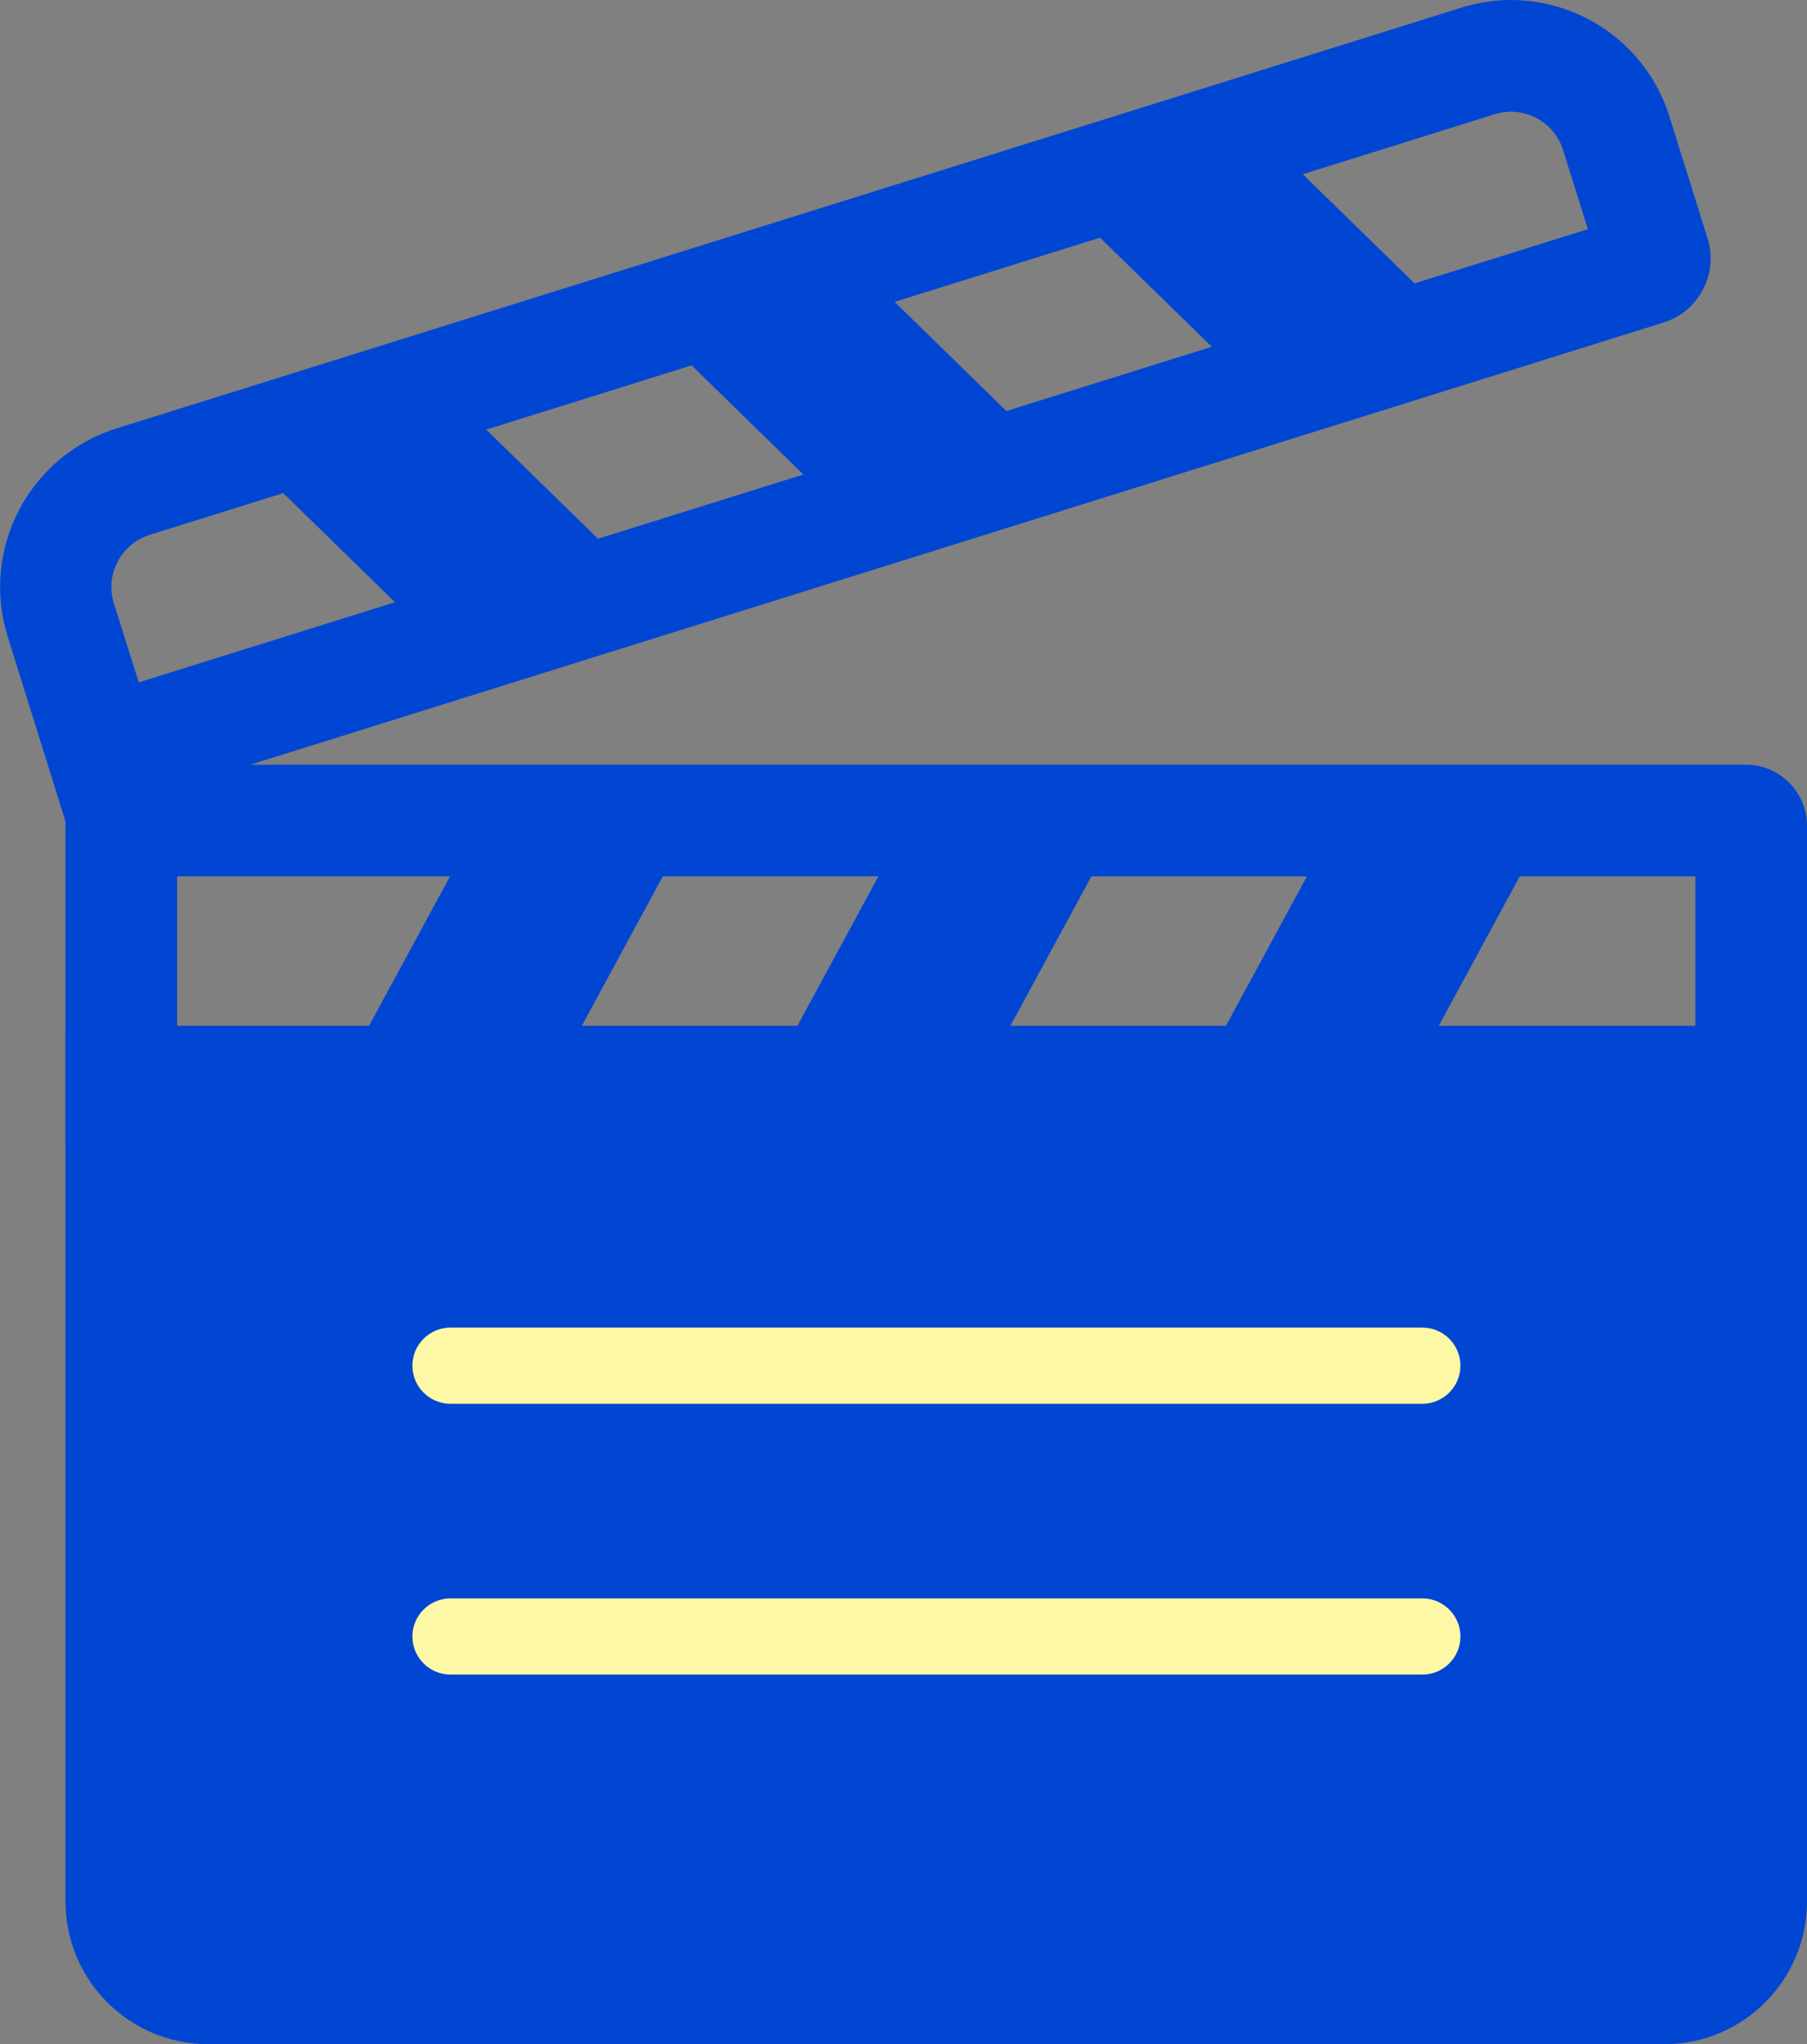
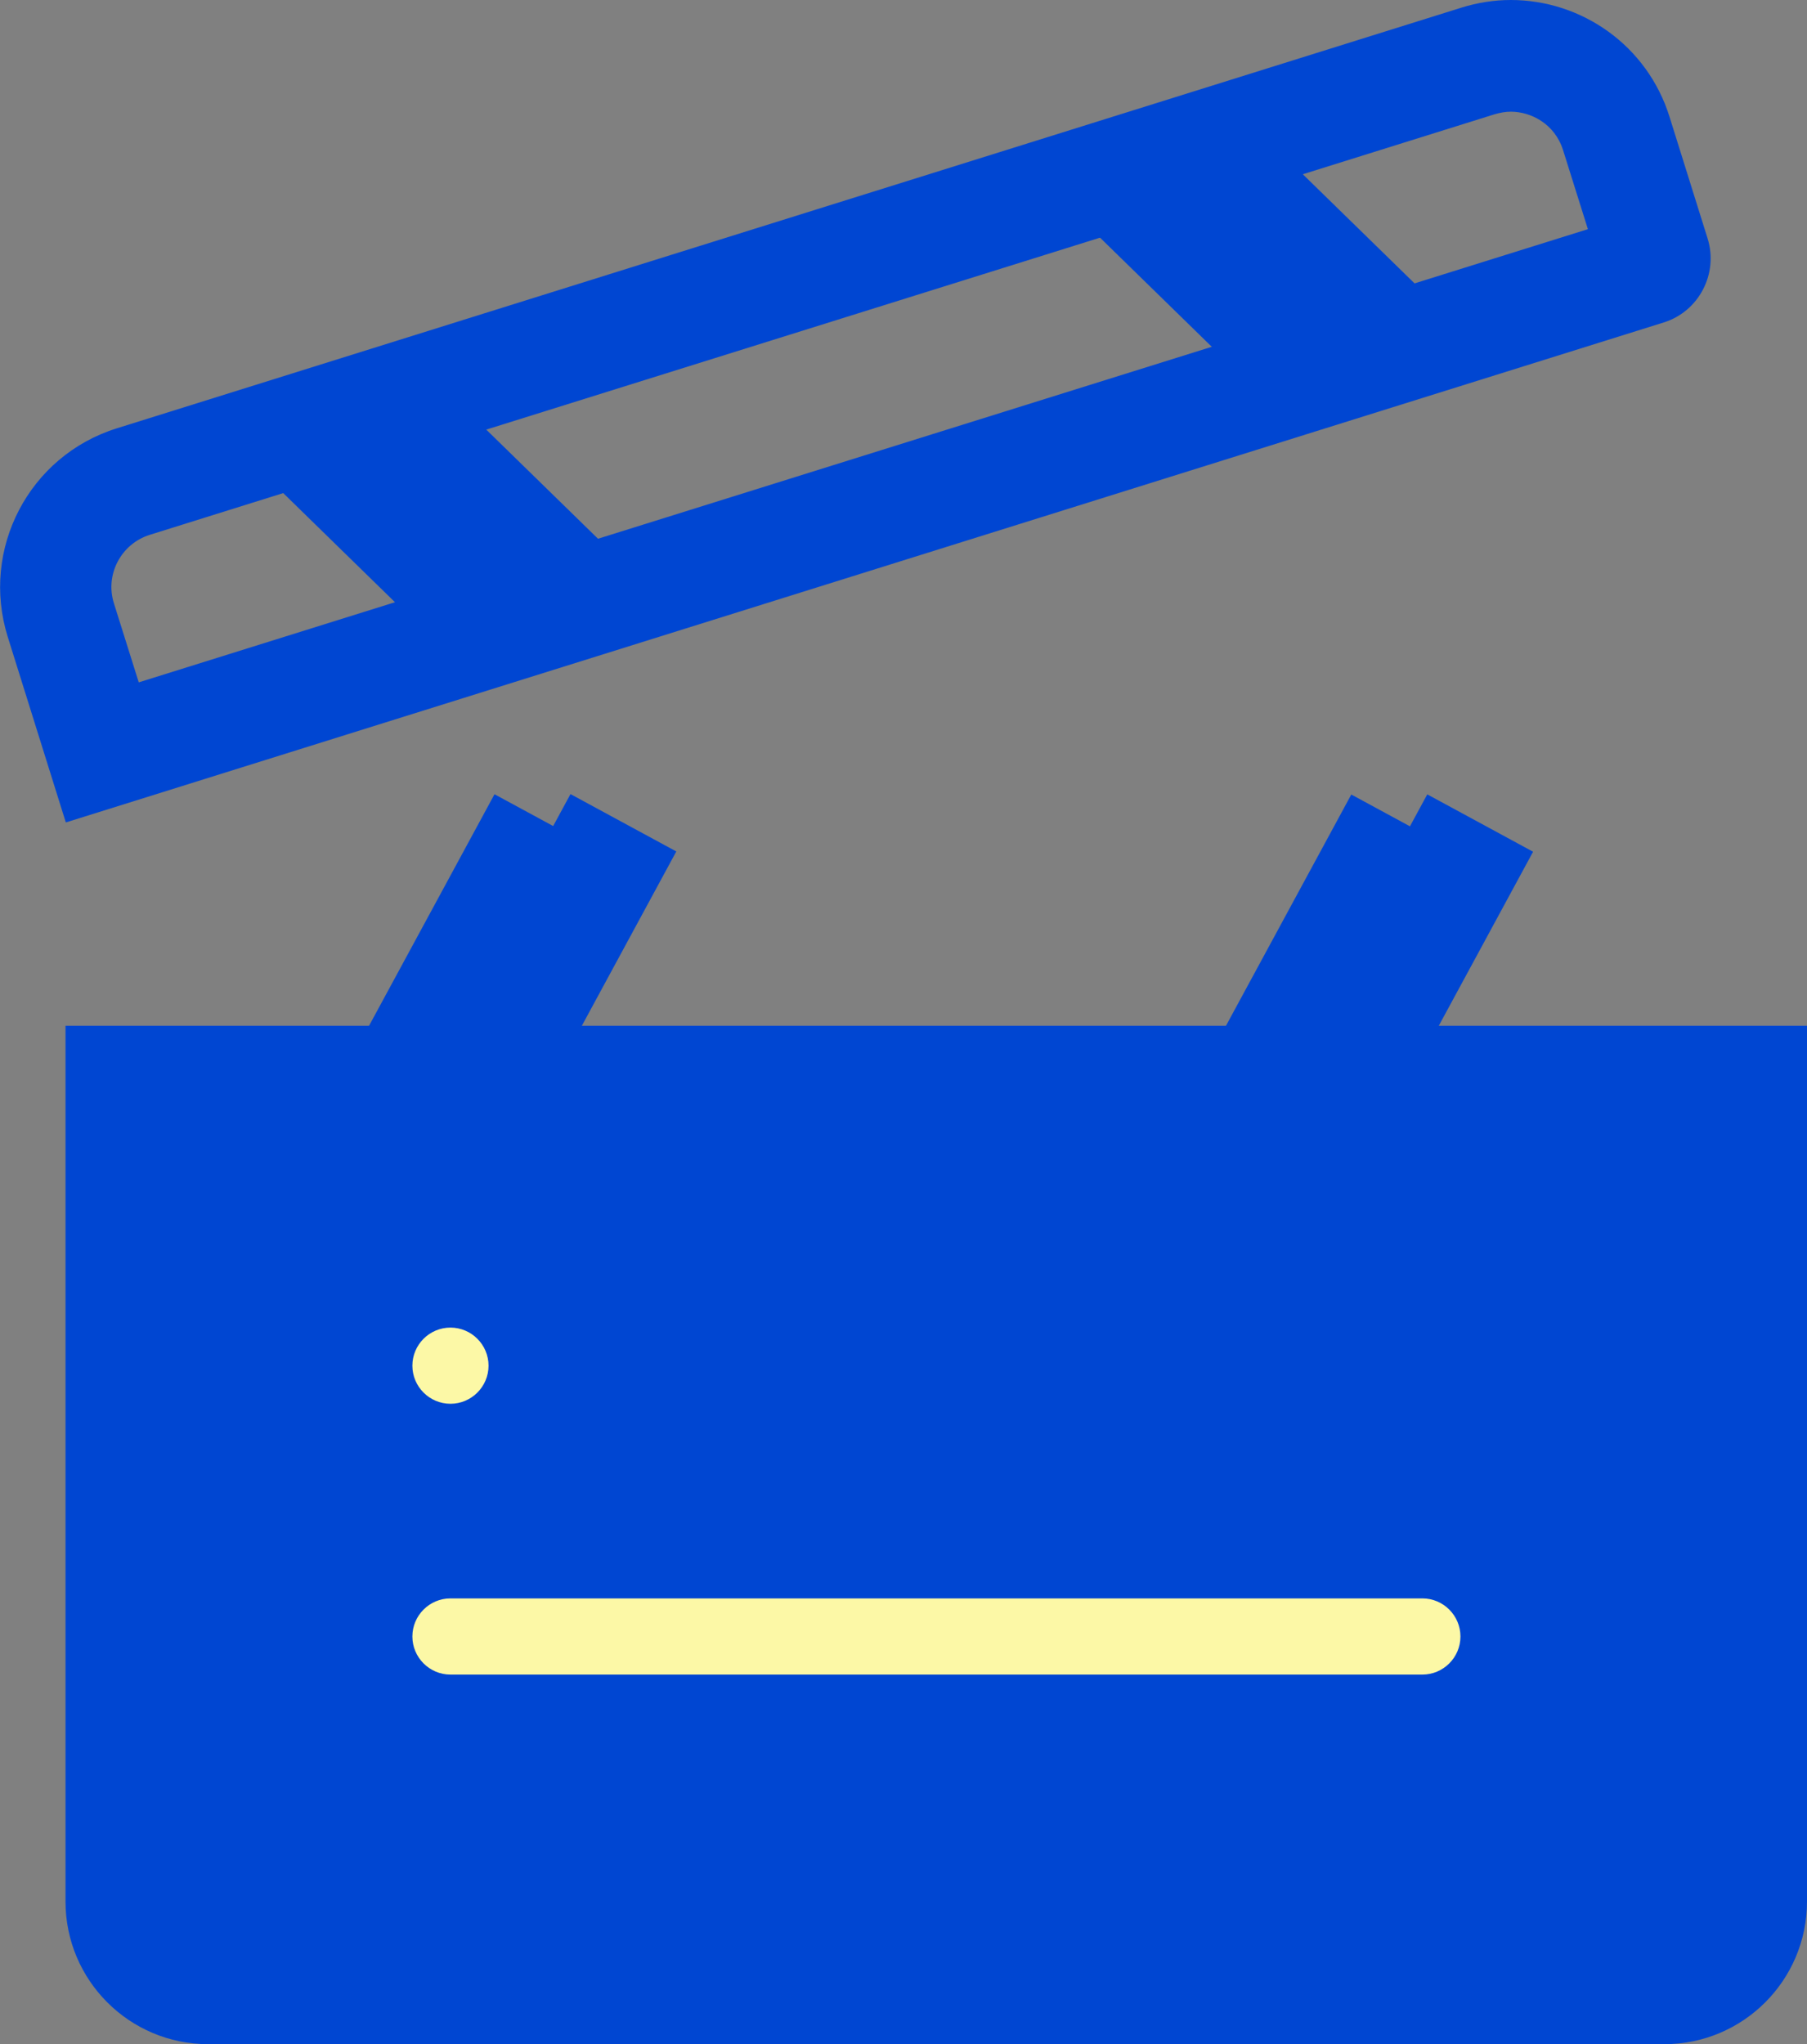
<svg xmlns="http://www.w3.org/2000/svg" id="_レイヤー_2" viewBox="0 0 56 63.33">
  <rect x="0" y="0" width="56" height="63.33" fill="#808080" stroke="none" />
  <defs>
    <style>.cls-1{fill:#0046d2;}.cls-2{fill:#fcf8a6;}</style>
  </defs>
  <g id="cm">
    <g>
      <path class="cls-1" d="m2.03,31.78h53.97v27.13c0,2.44-1.98,4.42-4.42,4.42H6.45c-2.44,0-4.42-1.98-4.42-4.42v-27.13h0Z" />
-       <path class="cls-1" d="m52.54,27.15v4.93H5.49v-4.93h47.05m1.57-3.46H2.03v11.85h53.97v-9.96c0-1.04-.85-1.89-1.89-1.89h0Z" />
      <path class="cls-1" d="m46.82,3.46c.62,0,1.36.37,1.62,1.19l.77,2.45L4.3,21.14l-.77-2.45c-.28-.89.22-1.84,1.11-2.12L46.32,3.54c.17-.05.34-.08.51-.08h0M46.82,0c-.51,0-1.03.08-1.54.24L3.62,13.27c-2.72.85-4.23,3.74-3.38,6.46l1.8,5.75,49.52-15.49c1.09-.34,1.7-1.51,1.36-2.6l-1.18-3.77C51.05,1.41,49.02,0,46.82,0h0Z" />
      <rect class="cls-1" x="9.66" y="27.98" width="9.89" height="3.73" transform="translate(-18.59 28.46) rotate(-61.54)" />
      <rect class="cls-1" x="12.02" y="27.98" width="9.89" height="3.73" transform="translate(-17.36 30.53) rotate(-61.54)" />
-       <rect class="cls-1" x="22.94" y="27.98" width="9.89" height="3.73" transform="translate(-11.64 40.13) rotate(-61.54)" />
-       <rect class="cls-1" x="25.3" y="27.98" width="9.89" height="3.73" transform="translate(-10.41 42.21) rotate(-61.54)" />
      <rect class="cls-1" x="36.21" y="27.98" width="9.89" height="3.73" transform="translate(-4.69 51.81) rotate(-61.54)" />
      <rect class="cls-1" x="38.57" y="27.98" width="9.89" height="3.73" transform="translate(-3.46 53.88) rotate(-61.54)" />
      <rect class="cls-1" x="10.43" y="11.16" width="3.73" height="9.89" transform="translate(-7.82 13.65) rotate(-45.69)" />
      <rect class="cls-1" x="12.68" y="10.46" width="3.73" height="9.89" transform="translate(-6.64 15.05) rotate(-45.69)" />
-       <rect class="cls-1" x="23.11" y="7.23" width="3.73" height="9.89" transform="translate(-1.18 21.54) rotate(-45.69)" />
-       <rect class="cls-1" x="25.36" y="6.53" width="3.73" height="9.89" transform="translate(0 22.94) rotate(-45.69)" />
      <rect class="cls-1" x="35.79" y="3.29" width="3.73" height="9.89" transform="translate(5.46 29.43) rotate(-45.69)" />
      <rect class="cls-1" x="38.04" y="2.6" width="3.73" height="9.89" transform="translate(6.63 30.83) rotate(-45.69)" />
-       <path class="cls-2" d="m44.07,43.49H13.96c-.65,0-1.18-.53-1.18-1.18s.53-1.18,1.18-1.18h30.12c.65,0,1.18.53,1.18,1.18s-.53,1.18-1.18,1.18Z" />
+       <path class="cls-2" d="m44.07,43.49H13.96c-.65,0-1.18-.53-1.18-1.18s.53-1.18,1.18-1.18c.65,0,1.18.53,1.18,1.18s-.53,1.18-1.18,1.18Z" />
      <path class="cls-2" d="m44.07,51.88H13.96c-.65,0-1.18-.53-1.18-1.18s.53-1.18,1.18-1.18h30.12c.65,0,1.18.53,1.18,1.18s-.53,1.18-1.18,1.18Z" />
    </g>
  </g>
</svg>